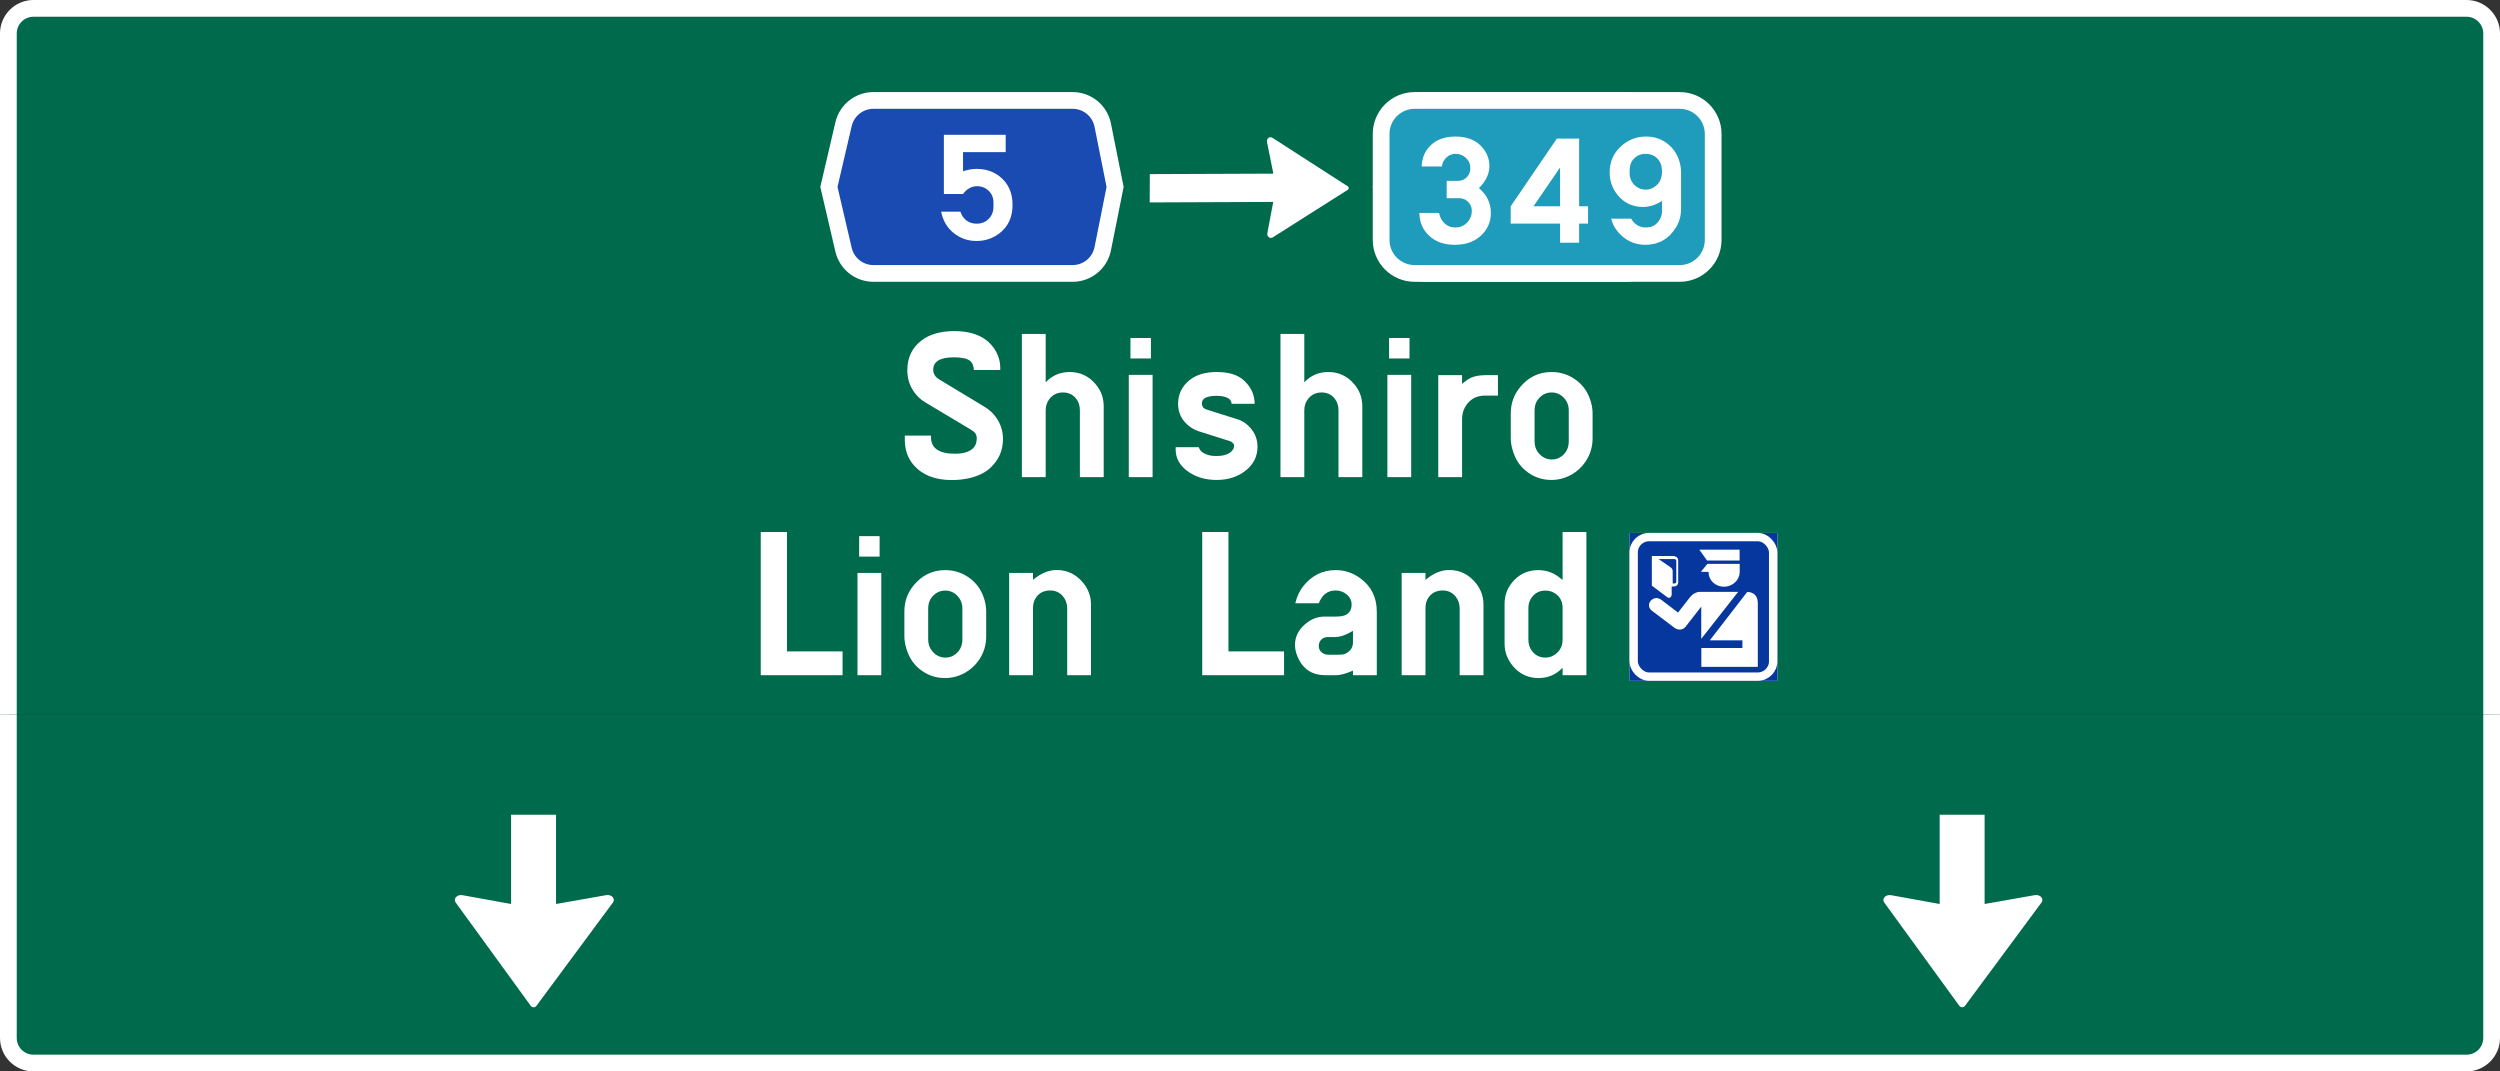
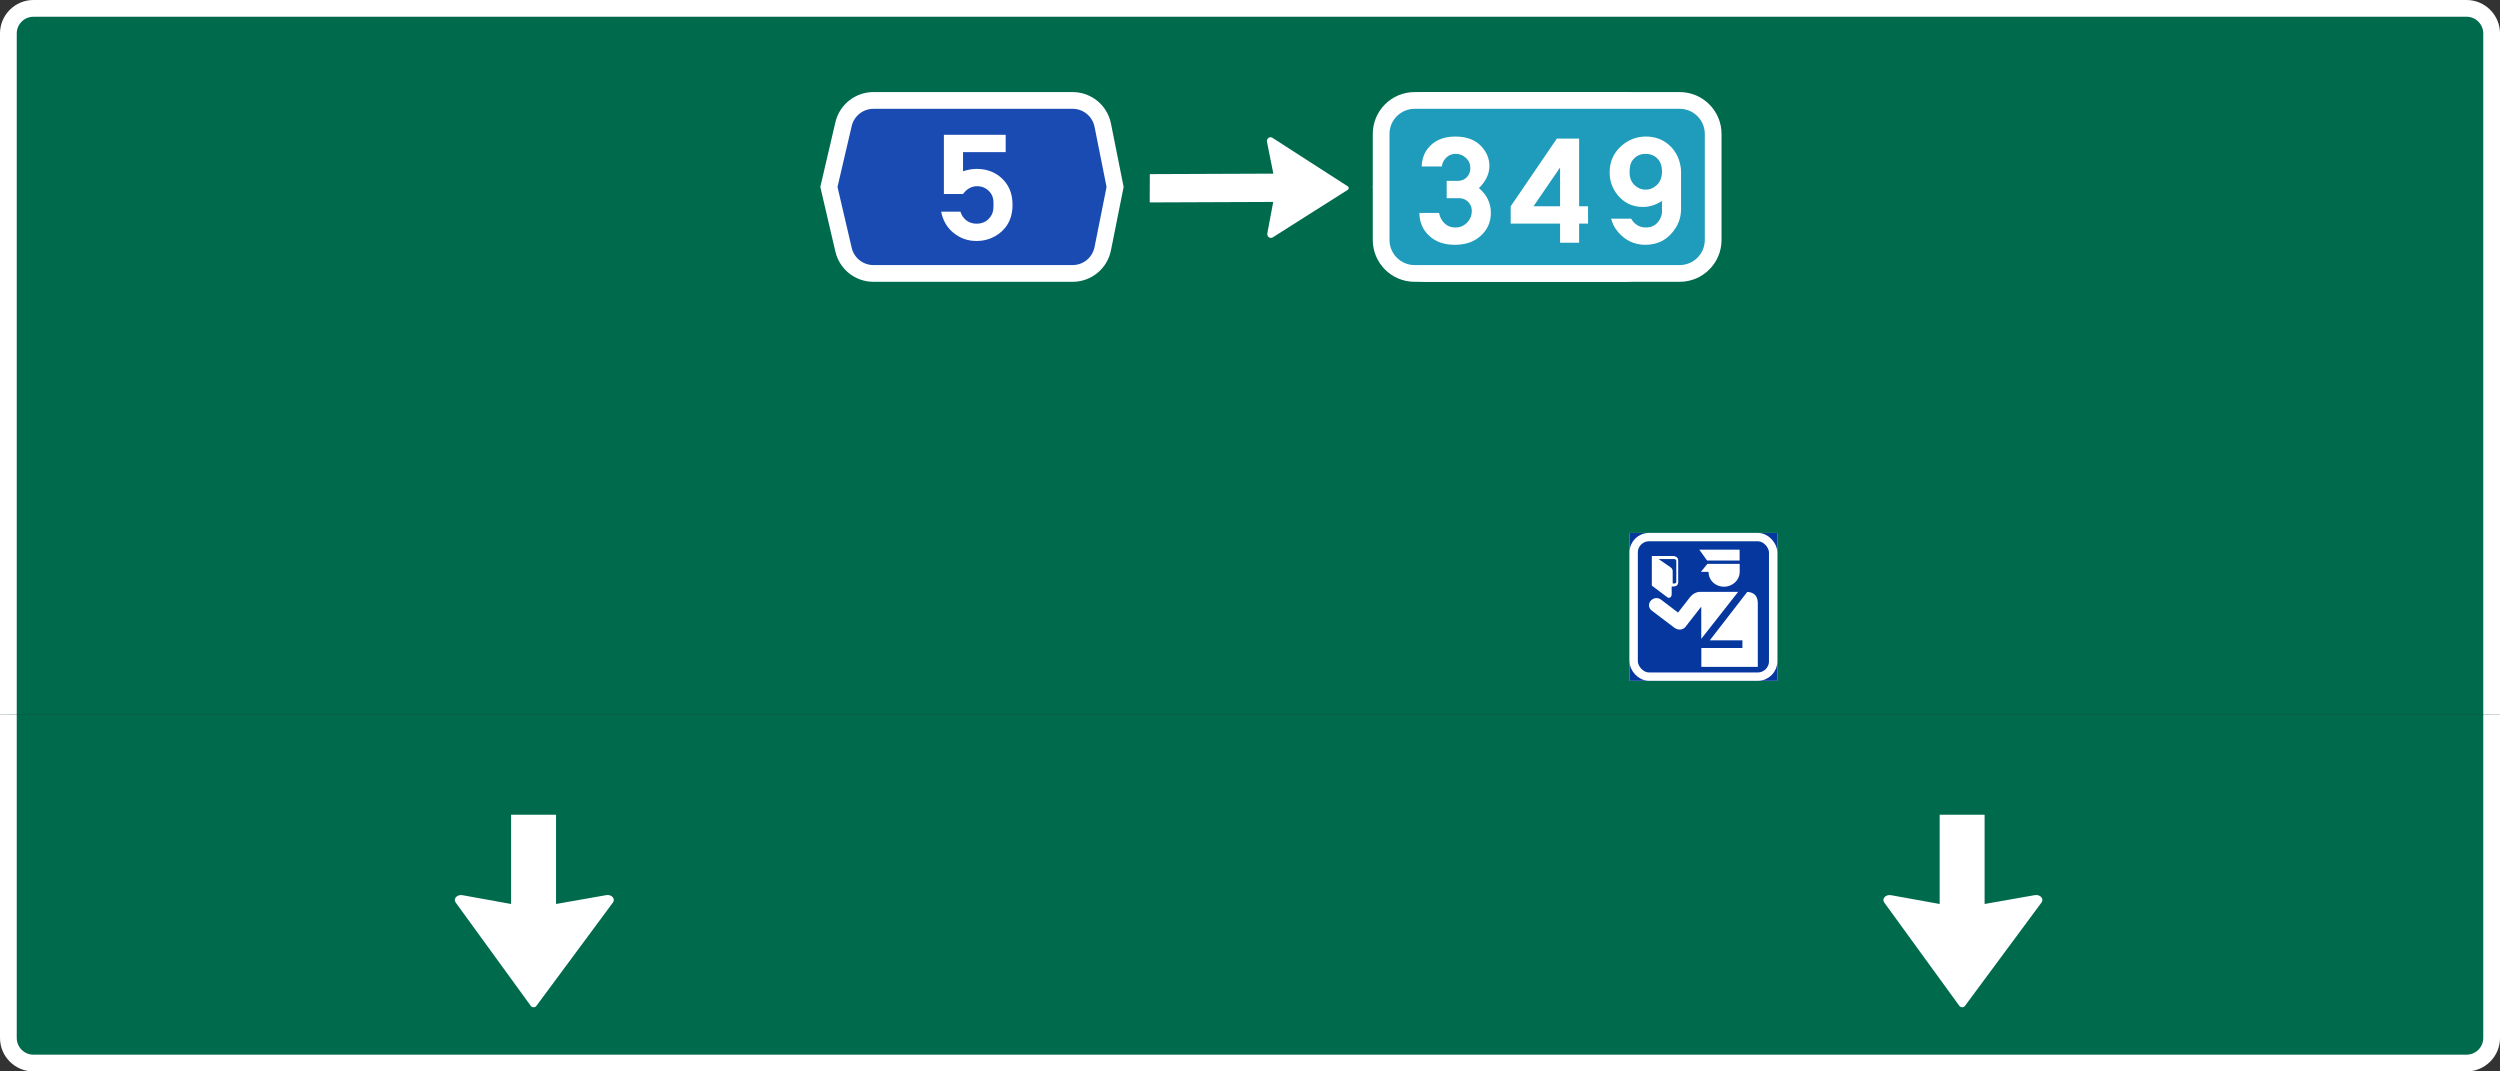
<svg xmlns="http://www.w3.org/2000/svg" width="896" height="384" viewBox="0 0 896 384" fill="none">
  <rect x="0" y="0" width="896" height="384" fill="#333333" stroke="none" />
  <g clip-path="url(#clip0_3892_30)">
    <path d="M12 3C7.029 3 3 7.029 3 12V372C3 376.971 7.029 381 12 381H884C888.971 381 893 376.971 893 372V12C893 7.029 888.971 3 884 3H12Z" fill="#006A4D" stroke="white" stroke-width="6" />
-     <path d="M324.28 156.111H333.679V156.713C333.679 160.648 336.536 162.616 342.251 162.616C345.034 162.616 347.114 162.039 348.493 160.886C349.545 159.984 350.072 158.743 350.072 157.164C350.072 156.362 349.871 155.698 349.47 155.171C349.169 154.795 348.618 154.369 347.816 153.893L331.649 144.23C329.994 143.253 328.616 141.962 327.513 140.358C325.959 138.102 325.182 135.545 325.182 132.688C325.182 128.151 326.899 124.579 330.333 121.973C333.24 119.767 337.151 118.664 342.063 118.664C346.625 118.664 350.31 119.654 353.117 121.634C354.796 122.837 356.125 124.366 357.102 126.221C358.03 128.026 358.494 129.856 358.494 131.71C358.494 131.986 358.494 132.287 358.494 132.613H349.057C348.931 131.084 348.493 130.006 347.741 129.379C346.688 128.502 344.745 128.063 341.913 128.063C336.95 128.063 334.469 129.542 334.469 132.5C334.469 133.954 335.17 135.107 336.574 135.959L353.004 145.885C354.934 147.038 356.488 148.617 357.666 150.622C358.869 152.677 359.471 154.921 359.471 157.352C359.471 161.463 357.942 164.922 354.884 167.729C353.18 169.308 350.874 170.474 347.966 171.226C345.811 171.777 343.53 172.053 341.123 172.053C335.083 172.053 330.508 170.236 327.4 166.601C325.32 164.17 324.28 161.162 324.28 157.578V156.111ZM366.24 171V119.679H374.775V137.012C377.106 134.555 379.976 133.327 383.385 133.327C387.119 133.327 390.215 134.781 392.671 137.688C394.601 139.944 395.566 142.589 395.566 145.622V171H387.032V147.125C387.032 145.421 386.593 144.017 385.716 142.915C384.538 141.411 382.959 140.659 380.978 140.659C378.873 140.659 377.206 141.498 375.978 143.178C375.176 144.281 374.775 145.597 374.775 147.125V171H366.24ZM404.554 171V134.342H413.088V171H404.554ZM405.155 128.477V121.146H412.487V128.477H405.155ZM421.361 160.285H429.633C429.908 161.112 430.41 161.764 431.137 162.24C432.39 163.042 433.969 163.443 435.874 163.443C438.155 163.443 439.897 162.967 441.1 162.014C441.902 161.362 442.303 160.598 442.303 159.721C442.303 159.37 442.128 159.031 441.777 158.706C441.451 158.43 441.2 158.254 441.025 158.179L429.633 154.57C427.803 153.968 426.211 152.953 424.858 151.524C423.103 149.645 422.226 147.376 422.226 144.719C422.226 141.361 423.554 138.566 426.211 136.335C428.643 134.33 431.926 133.327 436.062 133.327C440.348 133.327 443.582 134.317 445.762 136.297C448.344 138.628 449.647 141.436 449.672 144.719H441.438C441.313 143.817 440.95 143.19 440.348 142.839C439.32 142.188 437.917 141.862 436.137 141.862C432.553 141.862 430.761 142.752 430.761 144.531C430.761 145.684 431.337 146.436 432.49 146.787L443.544 150.284C445.399 150.86 446.99 151.951 448.319 153.555C449.898 155.435 450.687 157.615 450.687 160.097C450.687 163.681 449.171 166.614 446.138 168.895C443.356 170.975 439.985 172.015 436.024 172.015C431.813 172.015 428.254 170.9 425.347 168.669C422.79 166.689 421.462 164.283 421.361 161.45C421.361 161.2 421.361 160.811 421.361 160.285ZM458.923 171V119.679H467.458V137.012C469.789 134.555 472.659 133.327 476.067 133.327C479.802 133.327 482.898 134.781 485.354 137.688C487.284 139.944 488.249 142.589 488.249 145.622V171H479.714V147.125C479.714 145.421 479.276 144.017 478.398 142.915C477.22 141.411 475.641 140.659 473.661 140.659C471.556 140.659 469.889 141.498 468.661 143.178C467.859 144.281 467.458 145.597 467.458 147.125V171H458.923ZM497.236 171V134.342H505.771V171H497.236ZM497.838 128.477V121.146H505.169V128.477H497.838ZM515.473 171V134.455H524.007V137.613C525.085 136.636 526.138 135.896 527.166 135.395C528.494 134.793 530.211 134.48 532.316 134.455H536.866V141.787H532.166C529.81 141.787 527.893 142.564 526.414 144.118C524.835 145.747 524.032 147.777 524.007 150.208V171H515.473ZM541.454 157.126V148.178C541.454 144.619 542.557 141.498 544.763 138.816C547.746 135.157 551.518 133.327 556.08 133.327C559.539 133.327 562.622 134.405 565.329 136.561C567.71 138.465 569.339 140.997 570.216 144.155C570.592 145.559 570.78 146.9 570.78 148.178V157.126C570.78 160.184 569.916 162.992 568.186 165.548C566.883 167.453 565.216 168.982 563.186 170.135C560.905 171.389 558.511 172.015 556.005 172.015C552.495 172.015 549.387 170.875 546.68 168.594C544.525 166.789 543.008 164.37 542.131 161.337C541.68 159.808 541.454 158.405 541.454 157.126ZM562.246 158.142V147.088C562.246 145.383 561.694 143.917 560.591 142.689C559.338 141.335 557.847 140.659 556.117 140.659C554.087 140.659 552.42 141.536 551.117 143.291C550.365 144.318 549.989 145.584 549.989 147.088V158.142C549.989 159.771 550.428 161.124 551.305 162.202C552.608 163.856 554.237 164.684 556.193 164.684C557.621 164.684 558.9 164.207 560.027 163.255C561.506 161.977 562.246 160.272 562.246 158.142ZM282.051 190.679V233.465H301.978V242H272.652V190.679H282.051ZM307.319 242V205.342H315.853V242H307.319ZM307.92 199.477V192.146H315.252V199.477H307.92ZM324.126 228.126V219.178C324.126 215.619 325.229 212.498 327.435 209.816C330.418 206.157 334.19 204.327 338.752 204.327C342.211 204.327 345.294 205.405 348.001 207.561C350.382 209.465 352.011 211.997 352.888 215.155C353.264 216.559 353.452 217.9 353.452 219.178V228.126C353.452 231.184 352.588 233.992 350.858 236.548C349.555 238.453 347.888 239.982 345.858 241.135C343.577 242.389 341.183 243.015 338.677 243.015C335.167 243.015 332.059 241.875 329.352 239.594C327.197 237.789 325.68 235.37 324.803 232.337C324.352 230.808 324.126 229.405 324.126 228.126ZM344.918 229.142V218.088C344.918 216.383 344.366 214.917 343.263 213.689C342.01 212.335 340.519 211.659 338.789 211.659C336.759 211.659 335.092 212.536 333.789 214.291C333.037 215.318 332.661 216.584 332.661 218.088V229.142C332.661 230.771 333.1 232.124 333.977 233.202C335.28 234.856 336.909 235.684 338.865 235.684C340.293 235.684 341.572 235.207 342.699 234.255C344.178 232.977 344.918 231.272 344.918 229.142ZM361.688 242V205.342H370.222V207.824C373.03 205.468 375.862 204.29 378.72 204.29C382.605 204.29 385.826 205.894 388.382 209.102C390.137 211.333 391.014 213.877 391.014 216.734V242H382.479V218.088C382.479 216.383 381.965 214.917 380.938 213.689C379.76 212.31 378.243 211.621 376.388 211.621C374.133 211.621 372.416 212.498 371.238 214.253C370.561 215.23 370.222 216.509 370.222 218.088V242H361.688ZM440.277 190.679V233.465H460.204V242H430.878V190.679H440.277ZM484.907 240.346C482.351 241.474 480.258 242.025 478.629 242H475.207C471.974 242 469.455 241.098 467.65 239.293C466.547 238.215 465.682 236.912 465.056 235.383C464.429 233.904 464.116 232.5 464.116 231.172C464.116 228.314 465.306 225.846 467.688 223.765C469.793 221.91 472.137 220.983 474.718 220.983H478.629C480.408 220.983 481.686 220.757 482.464 220.306C483.767 219.579 484.419 218.351 484.419 216.622C484.419 215.193 483.804 213.977 482.576 212.975C481.448 212.072 480.145 211.621 478.666 211.621C475.859 211.621 473.854 213.15 472.651 216.208H464.229C464.83 213.701 465.845 211.583 467.274 209.854C470.307 206.169 474.117 204.327 478.704 204.327C481.937 204.327 484.882 205.305 487.539 207.26C491.474 210.117 493.442 214.115 493.442 219.253V242H484.907V240.346ZM484.907 226.096L483.291 226.961C481.611 227.838 480.057 228.289 478.629 228.314H475.959C475.082 228.314 474.342 228.565 473.741 229.066C473.014 229.693 472.651 230.508 472.651 231.51C472.651 232.563 473.064 233.378 473.891 233.954C474.568 234.43 475.295 234.668 476.072 234.668H478.629C480.082 234.668 481.06 234.618 481.561 234.518C482.062 234.393 482.614 234.104 483.215 233.653C484.343 232.801 484.907 231.648 484.907 230.194V226.096ZM502.354 242V205.342H510.889V207.824C513.696 205.468 516.529 204.29 519.386 204.29C523.271 204.29 526.492 205.894 529.049 209.102C530.803 211.333 531.68 213.877 531.68 216.734V242H523.146V218.088C523.146 216.383 522.632 214.917 521.604 213.689C520.426 212.31 518.91 211.621 517.055 211.621C514.799 211.621 513.082 212.498 511.904 214.253C511.227 215.23 510.889 216.509 510.889 218.088V242H502.354ZM568.565 242H560.031V239.331C557.674 241.787 554.804 243.015 551.421 243.015C547.661 243.015 544.578 241.561 542.172 238.654C540.217 236.298 539.239 233.616 539.239 230.608V216.434C539.239 213.501 540.141 210.944 541.946 208.764C544.352 205.806 547.485 204.327 551.345 204.327C553.677 204.327 555.82 204.941 557.775 206.169C558.376 206.545 559.128 207.109 560.031 207.861V190.679H568.565V242ZM560.031 229.217V217.862C560.031 215.932 559.366 214.378 558.038 213.2C556.86 212.173 555.481 211.659 553.902 211.659C551.721 211.659 550.03 212.549 548.826 214.328C548.125 215.356 547.774 216.534 547.774 217.862V229.217C547.774 230.771 548.175 232.099 548.977 233.202C550.205 234.856 551.834 235.684 553.865 235.684C555.218 235.684 556.446 235.257 557.549 234.405C559.203 233.152 560.031 231.423 560.031 229.217ZM624.326 233.465V242H615.791V233.465H624.326Z" fill="white" />
    <path d="M302.324 89.497L297.08 67L302.324 44.503C303.485 39.523 307.924 36 313.037 36H384.434C389.678 36 394.193 39.701 395.221 44.843L399.651 67L395.221 89.157C394.193 94.299 389.678 98 384.434 98H313.037C307.924 98 303.485 94.477 302.324 89.497Z" fill="#194BB2" stroke="white" stroke-width="6" />
    <path d="M345.15 54.515V61.378C346.9 60.813 348.523 60.53 350.017 60.53C353.226 60.53 355.978 61.433 358.275 63.237C361.356 65.68 362.896 69.061 362.896 73.382C362.896 76.645 362.04 79.361 360.326 81.53C358.959 83.244 357.254 84.52 355.213 85.358C353.572 86.033 351.84 86.37 350.017 86.37C346.882 86.37 344.139 85.413 341.787 83.499C339.454 81.64 337.959 79.097 337.303 75.87H344.221C344.53 76.818 344.941 77.575 345.451 78.14C346.618 79.489 348.149 80.163 350.045 80.163C351.977 80.163 353.536 79.452 354.721 78.03C355.614 76.955 356.06 75.67 356.06 74.175V72.507C356.06 70.976 355.577 69.69 354.611 68.651C353.408 67.375 351.932 66.737 350.182 66.737C348.213 66.737 346.536 67.667 345.15 69.526H338.287V48.308H360.435V54.515H345.15Z" fill="white" />
    <rect width="53" height="53" transform="translate(584 191)" fill="white" />
    <rect x="597.25" y="204.25" width="26.5" height="26.5" stroke="#05379E" stroke-width="26.5" />
    <rect x="585.5" y="192.5" width="50" height="50" rx="5.5" stroke="white" stroke-width="3" />
    <path d="M605.734 213.984C606.598 212.923 607.892 212.12 609.331 212.122L622.957 212.119L609.733 228.958L609.729 217.406L603.957 224.816C603.478 225.35 602.735 225.649 602.005 225.644C601.268 225.629 600.569 225.324 599.988 224.902L591.992 218.842C591.419 218.403 590.995 217.733 591.003 217.014C590.931 215.627 592.226 214.338 593.668 214.347C594.284 214.352 594.883 214.581 595.364 214.944L601.408 219.548L605.734 213.984Z" fill="white" />
    <path d="M612.795 229.488L626.218 212.135C627.275 212.167 628.386 212.503 629.078 213.311C629.88 214.202 630.026 215.439 629.997 216.573V239H609.758V232.239L624.479 232.238V229.491C620.584 229.488 616.69 229.492 612.795 229.488Z" fill="white" />
    <path d="M623.506 202.086L623.508 205.024C623.494 205.752 623.324 206.468 623.007 207.129C622.691 207.79 622.235 208.38 621.67 208.863C620.37 209.998 618.501 210.517 616.776 210.172C615.14 209.878 613.653 208.831 612.924 207.384C612.532 206.636 612.334 205.796 612.355 204.959C611.435 204.924 610.514 204.958 609.593 204.941L611.925 202.093L623.506 202.086Z" fill="white" />
    <path d="M609.034 197.001L623.478 197L623.477 200.905L611.821 200.904L609.034 197.001Z" fill="white" />
    <path fill-rule="evenodd" clip-rule="evenodd" d="M592.014 199.261L599.74 199.263C600.55 199.288 601.415 199.856 601.463 200.685L601.465 208.624C601.466 209.104 601.307 209.631 600.874 209.914C600.362 210.252 599.709 210.175 599.121 210.209C599.14 211.119 599.122 212.03 599.131 212.94C599.142 213.389 598.987 213.896 598.569 214.144C598.245 214.352 597.801 214.267 597.522 214.027L592.014 209.884L592.014 199.261ZM600.023 200.371L594.456 200.373L598.655 203.257C599.101 203.568 599.472 204.032 599.488 204.582L599.493 209.113C599.854 209.076 600.298 209.227 600.587 208.952C600.759 208.822 600.793 208.602 600.785 208.405L600.783 200.999C600.8 200.618 600.383 200.364 600.023 200.371Z" fill="white" />
    <path d="M500.324 89.497L495.08 67L500.324 44.503C501.485 39.523 505.924 36 511.037 36H582.434C587.678 36 592.193 39.701 593.221 44.843L597.651 67L593.221 89.157C592.193 94.299 587.678 98 582.434 98H511.037C505.924 98 501.485 94.477 500.324 89.497Z" fill="#194BB2" stroke="white" stroke-width="6" />
    <path d="M495 67V48C495 41.373 500.373 36 507 36H602C608.627 36 614 41.373 614 48V67V86C614 92.627 608.627 98 602 98H507C500.373 98 495 92.627 495 86V67Z" fill="#1F9BBB" stroke="white" stroke-width="6" />
    <path d="M518.493 71.031V64.824H522.431C523.743 64.824 524.81 64.414 525.63 63.594C526.523 62.719 526.97 61.607 526.97 60.258C526.97 58.781 526.441 57.56 525.384 56.594C524.345 55.628 523.133 55.145 521.747 55.145C519.997 55.145 518.603 55.91 517.564 57.441C517.144 58.043 516.88 58.781 516.771 59.656H509.525C509.616 57.214 510.299 55.135 511.575 53.422C513.818 50.432 517.163 48.938 521.61 48.938C525.639 48.938 528.738 50.104 530.907 52.438C532.84 54.516 533.806 56.876 533.806 59.52C533.806 62.272 532.557 64.906 530.06 67.422C532.903 69.828 534.325 72.79 534.325 76.309C534.325 79.717 533.022 82.534 530.415 84.758C528.1 86.745 525.092 87.738 521.392 87.738C517.655 87.738 514.638 86.699 512.341 84.621C509.953 82.47 508.741 79.699 508.704 76.309H515.759C516.014 77.493 516.424 78.46 516.989 79.207C518.138 80.757 519.669 81.531 521.583 81.531C523.37 81.531 524.846 80.875 526.013 79.562C526.997 78.451 527.489 77.156 527.489 75.68C527.489 74.094 526.879 72.836 525.657 71.906C524.892 71.323 523.953 71.031 522.841 71.031H518.493ZM559.125 80.137H541.434V73.93L557.977 49.676H565.961V73.93H569.16V80.137H565.961V87H559.125V80.137ZM559.125 73.93V60.039L549.609 73.93H559.125ZM595.655 72.016C593.449 73.456 591.18 74.176 588.847 74.176C585.146 74.176 582.129 72.763 579.796 69.938C577.863 67.586 576.897 64.87 576.897 61.789C576.897 57.943 578.31 54.771 581.136 52.273C583.651 50.05 586.586 48.938 589.94 48.938C593.149 48.938 595.901 49.949 598.198 51.973C599.985 53.559 601.233 55.564 601.944 57.988C602.309 59.264 602.491 60.504 602.491 61.707V74.832C602.491 77.366 601.862 79.626 600.604 81.613C598.052 85.697 594.416 87.738 589.694 87.738C585.793 87.738 582.539 86.216 579.932 83.172C578.748 81.823 577.909 80.219 577.417 78.359H584.581C585.839 80.474 587.598 81.531 589.858 81.531C592.173 81.531 593.878 80.501 594.972 78.441C595.427 77.603 595.655 76.701 595.655 75.734V72.016ZM589.722 55.145C587.771 55.145 586.212 55.938 585.046 57.523C584.371 58.417 584.034 59.811 584.034 61.707C584.034 63.439 584.472 64.815 585.347 65.836C586.586 67.258 588.081 67.969 589.831 67.969C591.198 67.969 592.429 67.504 593.522 66.574C594.944 65.389 595.655 63.667 595.655 61.406C595.655 59.729 595.263 58.38 594.479 57.359C593.349 55.883 591.763 55.145 589.722 55.145Z" fill="white" />
    <path d="M456.025 49.382L483.072 66.799C483.5 67.075 483.495 67.749 483.063 68.017L456.132 85.085C455.149 85.695 453.968 84.741 454.225 83.543L456.323 72.371L412.053 72.548L412.096 62.407L456.366 62.23L454.094 50.895C453.853 49.692 455.05 48.754 456.025 49.382Z" fill="white" />
  </g>
  <g clip-path="url(#clip1_3892_30)">
    <path d="M884 3H12C7.029 3 3 7.029 3 12V372C3 376.971 7.029 381 12 381H884C888.971 381 893 376.971 893 372V12C893 7.029 888.971 3 884 3Z" fill="#006A4D" stroke="white" stroke-width="6" />
    <path d="M219.685 323.449L192.204 360.562C191.77 361.149 190.699 361.145 190.27 360.556L163.306 323.453C162.33 322.11 163.838 320.489 165.742 320.834L183.178 323.989V292H199.283V323.989L217.27 320.816C219.179 320.479 220.676 322.111 219.685 323.449Z" fill="white" />
    <path d="M731.685 323.449L704.204 360.562C703.77 361.149 702.699 361.145 702.27 360.556L675.306 323.453C674.33 322.11 675.838 320.489 677.742 320.834L695.178 323.989V292H711.283V323.989L729.27 320.816C731.179 320.479 732.676 322.111 731.685 323.449Z" fill="white" />
  </g>
  <defs>
    <clipPath id="clip0_3892_30">
      <rect width="896" height="256" fill="white" />
    </clipPath>
    <clipPath id="clip1_3892_30">
      <rect width="896" height="128" fill="white" transform="translate(0 256)" />
    </clipPath>
  </defs>
</svg>